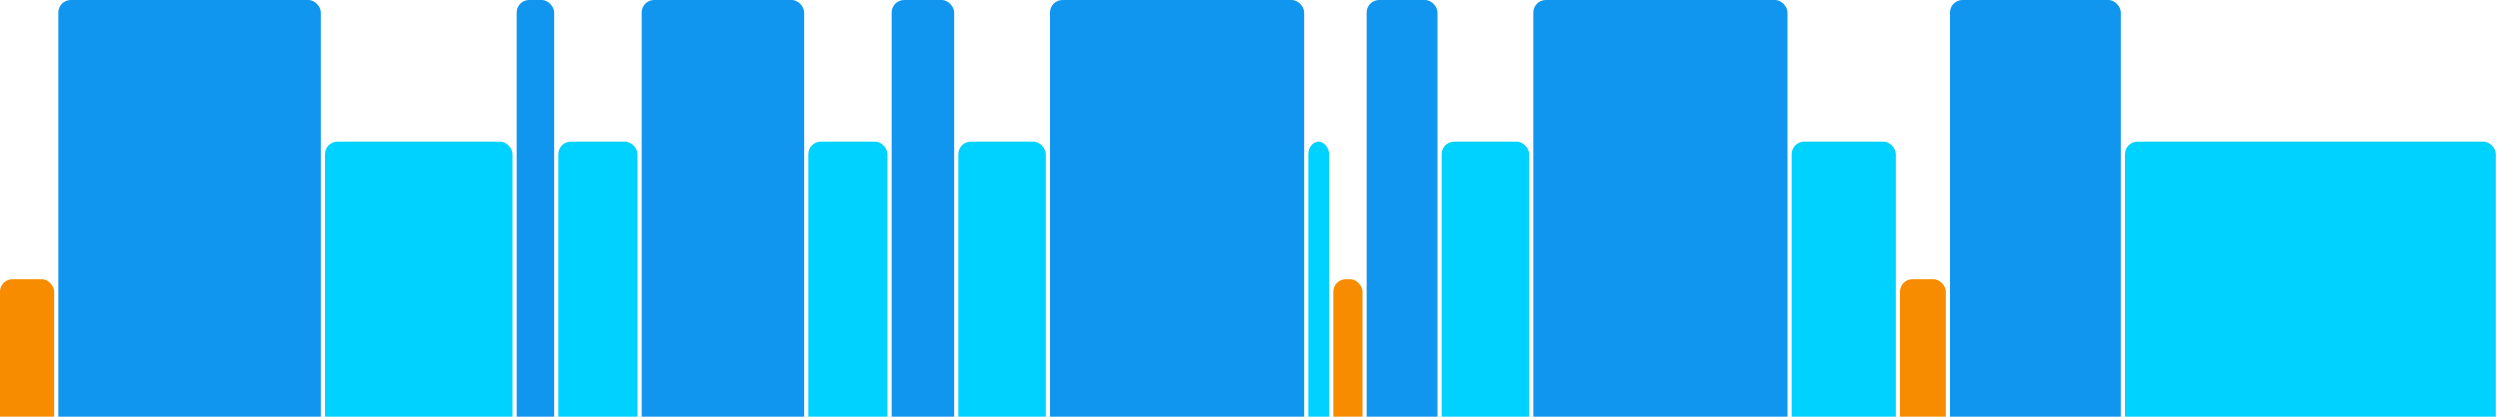
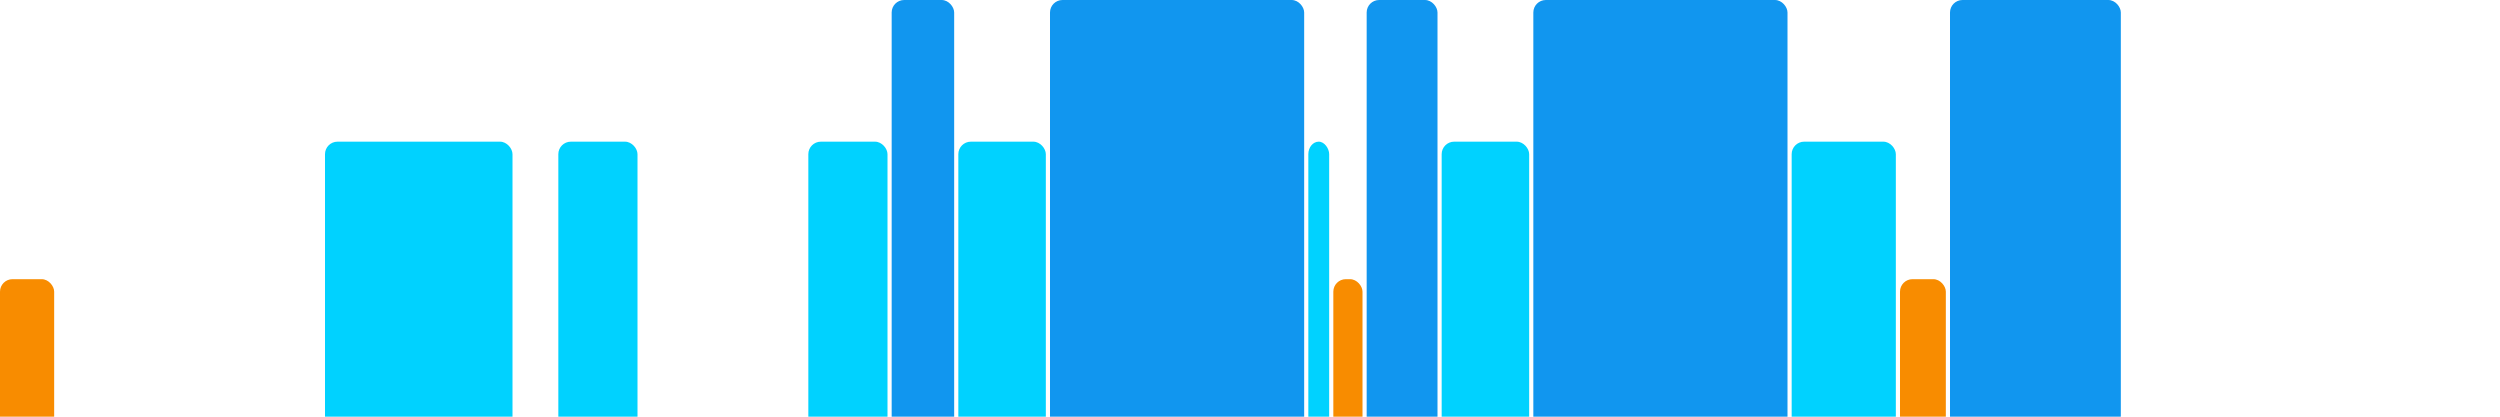
<svg xmlns="http://www.w3.org/2000/svg" version="1.1" baseProfile="full" width="600" height="100">
  <rect x="0" y="67" rx="3" ry="3" width="13" height="43" fill="rgb(248,140,0)" />
-   <rect x="14" y="0" rx="3" ry="3" width="63" height="110" fill="rgb(17,150,239)" />
  <rect x="78" y="34" rx="3" ry="3" width="45" height="76" fill="rgb(0,210,255)" />
-   <rect x="124" y="0" rx="3" ry="3" width="9" height="110" fill="rgb(17,150,239)" />
  <rect x="134" y="34" rx="3" ry="3" width="19" height="76" fill="rgb(0,210,255)" />
-   <rect x="154" y="0" rx="3" ry="3" width="39" height="110" fill="rgb(17,150,239)" />
  <rect x="194" y="34" rx="3" ry="3" width="19" height="76" fill="rgb(0,210,255)" />
  <rect x="214" y="0" rx="3" ry="3" width="15" height="110" fill="rgb(17,150,239)" />
  <rect x="230" y="34" rx="3" ry="3" width="21" height="76" fill="rgb(0,210,255)" />
  <rect x="252" y="0" rx="3" ry="3" width="61" height="110" fill="rgb(17,150,239)" />
  <rect x="314" y="34" rx="3" ry="3" width="5" height="76" fill="rgb(0,210,255)" />
  <rect x="320" y="67" rx="3" ry="3" width="7" height="43" fill="rgb(248,140,0)" />
  <rect x="328" y="0" rx="3" ry="3" width="17" height="110" fill="rgb(17,150,239)" />
  <rect x="346" y="34" rx="3" ry="3" width="21" height="76" fill="rgb(0,210,255)" />
  <rect x="368" y="0" rx="3" ry="3" width="61" height="110" fill="rgb(17,150,239)" />
  <rect x="430" y="34" rx="3" ry="3" width="25" height="76" fill="rgb(0,210,255)" />
  <rect x="456" y="67" rx="3" ry="3" width="11" height="43" fill="rgb(248,140,0)" />
  <rect x="468" y="0" rx="3" ry="3" width="41" height="110" fill="rgb(17,150,239)" />
-   <rect x="510" y="34" rx="3" ry="3" width="89" height="76" fill="rgb(0,210,255)" />
</svg>